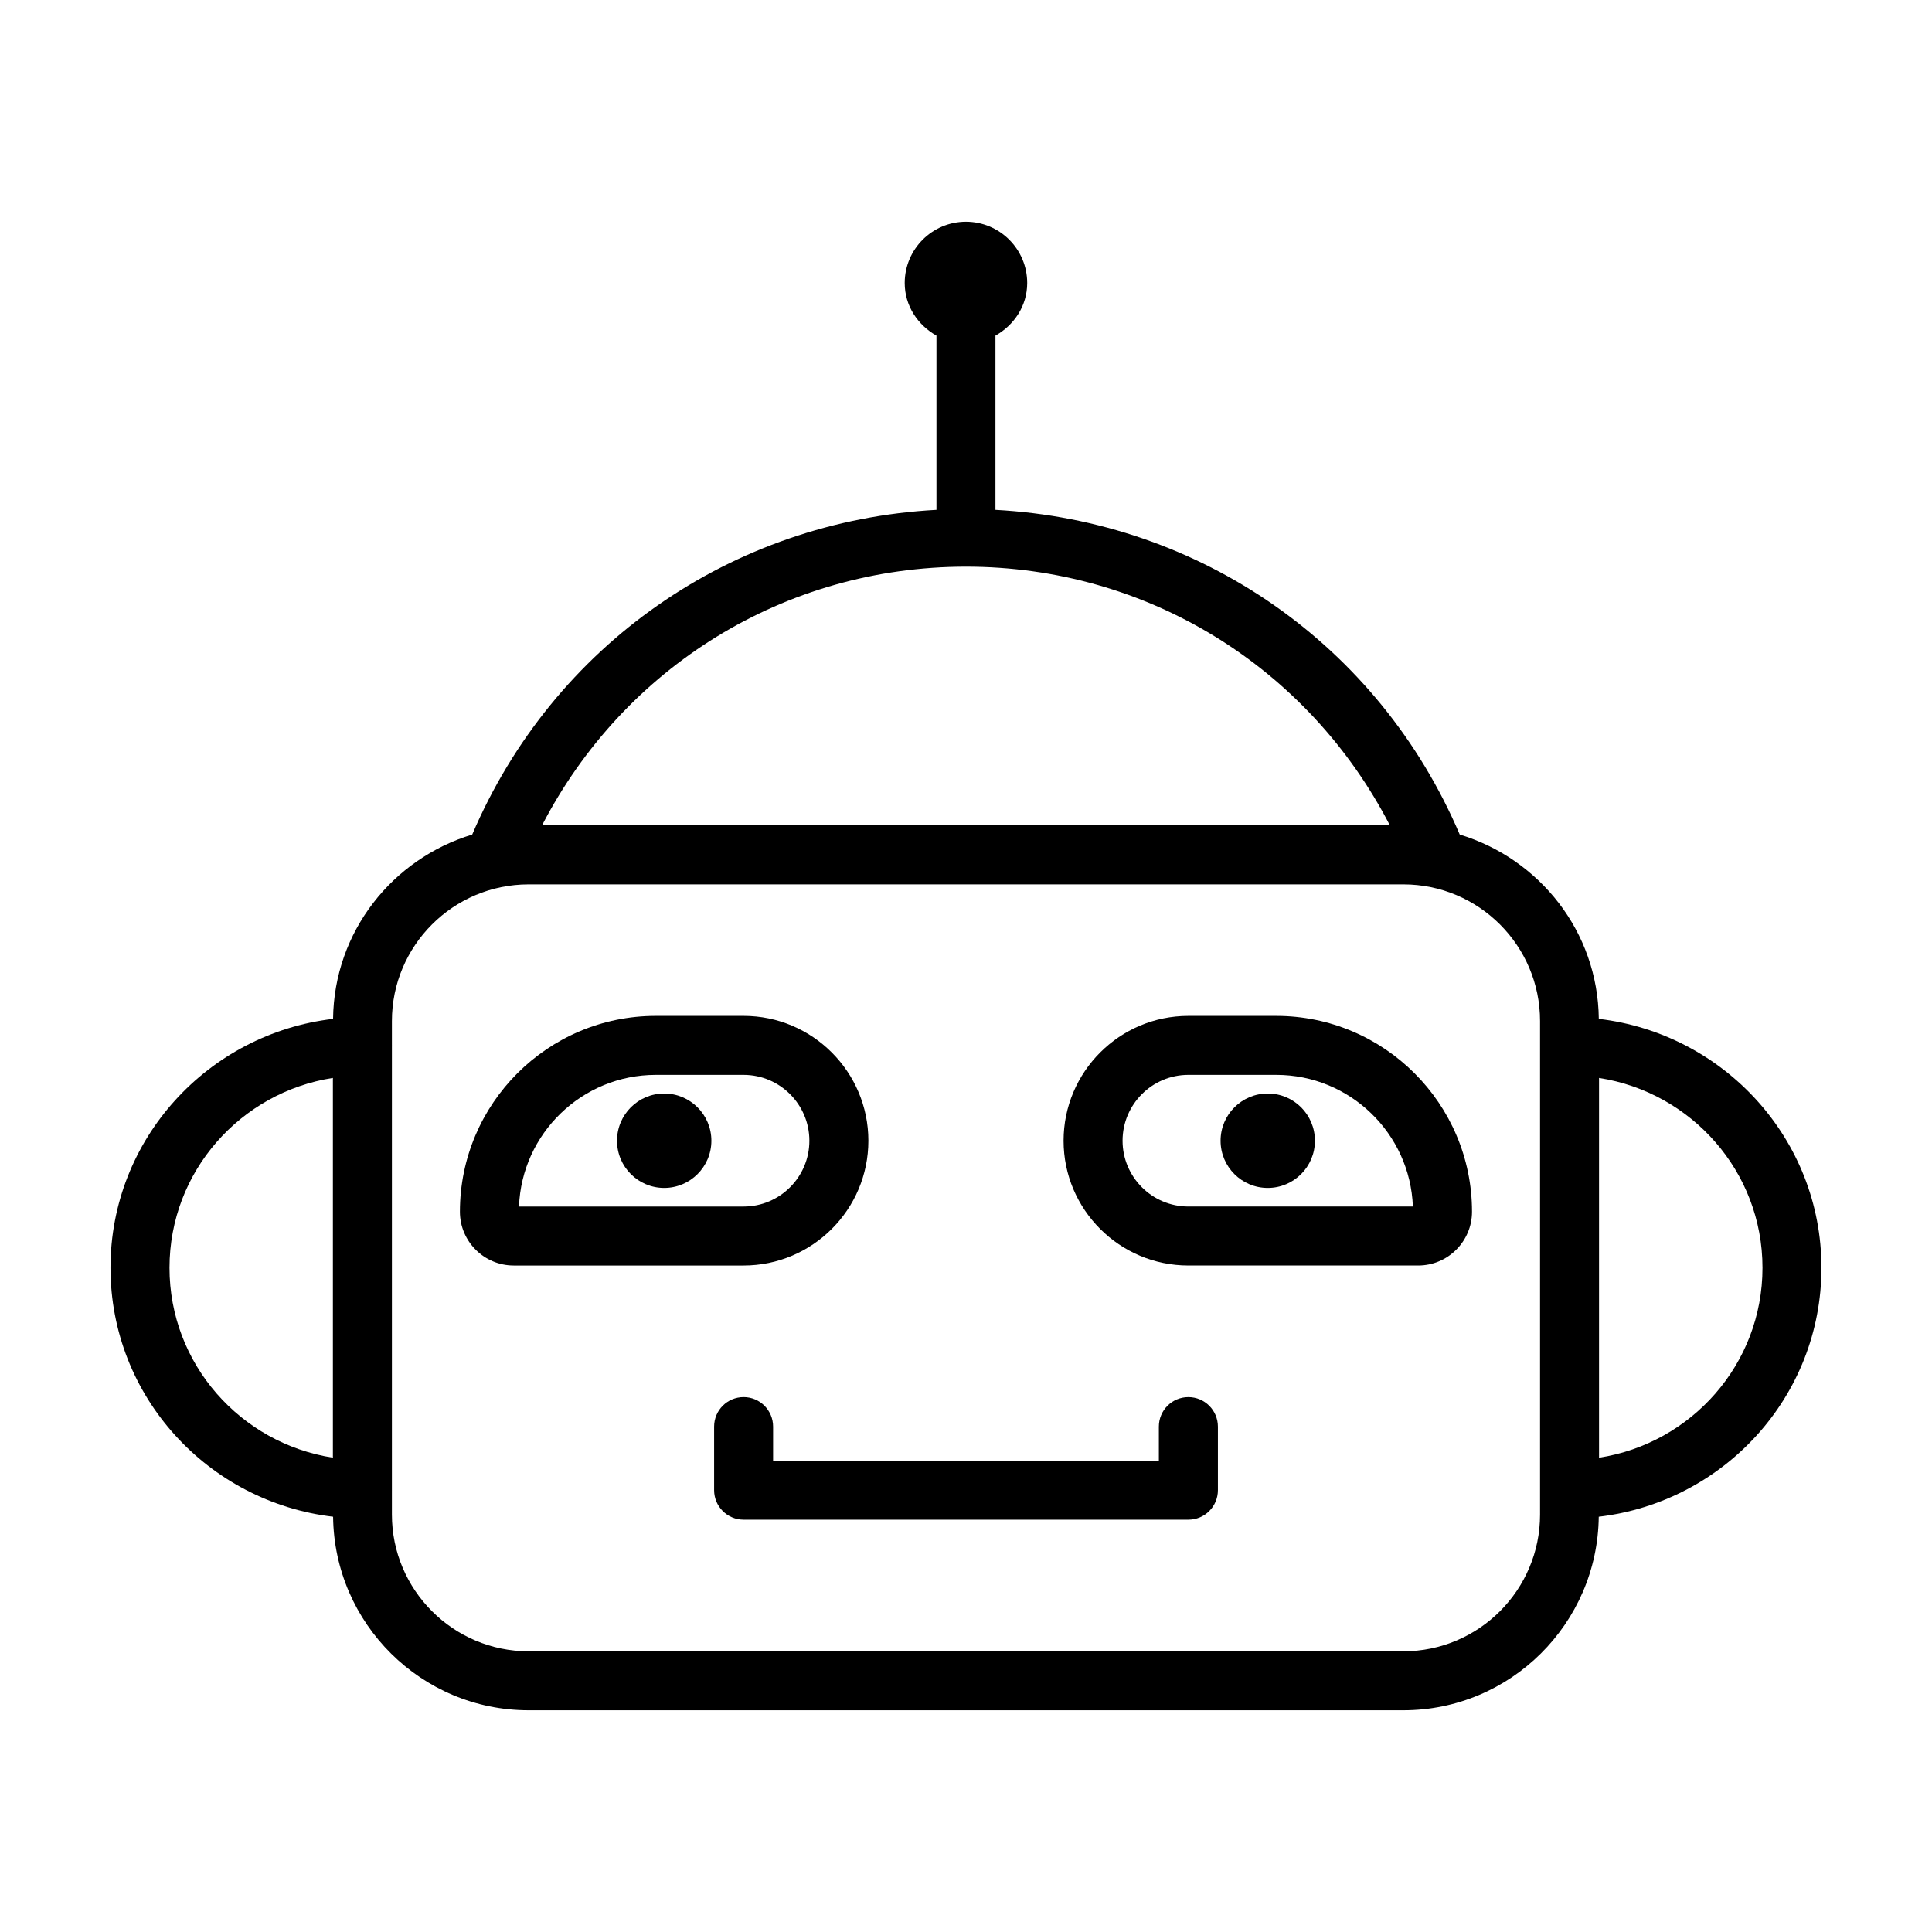
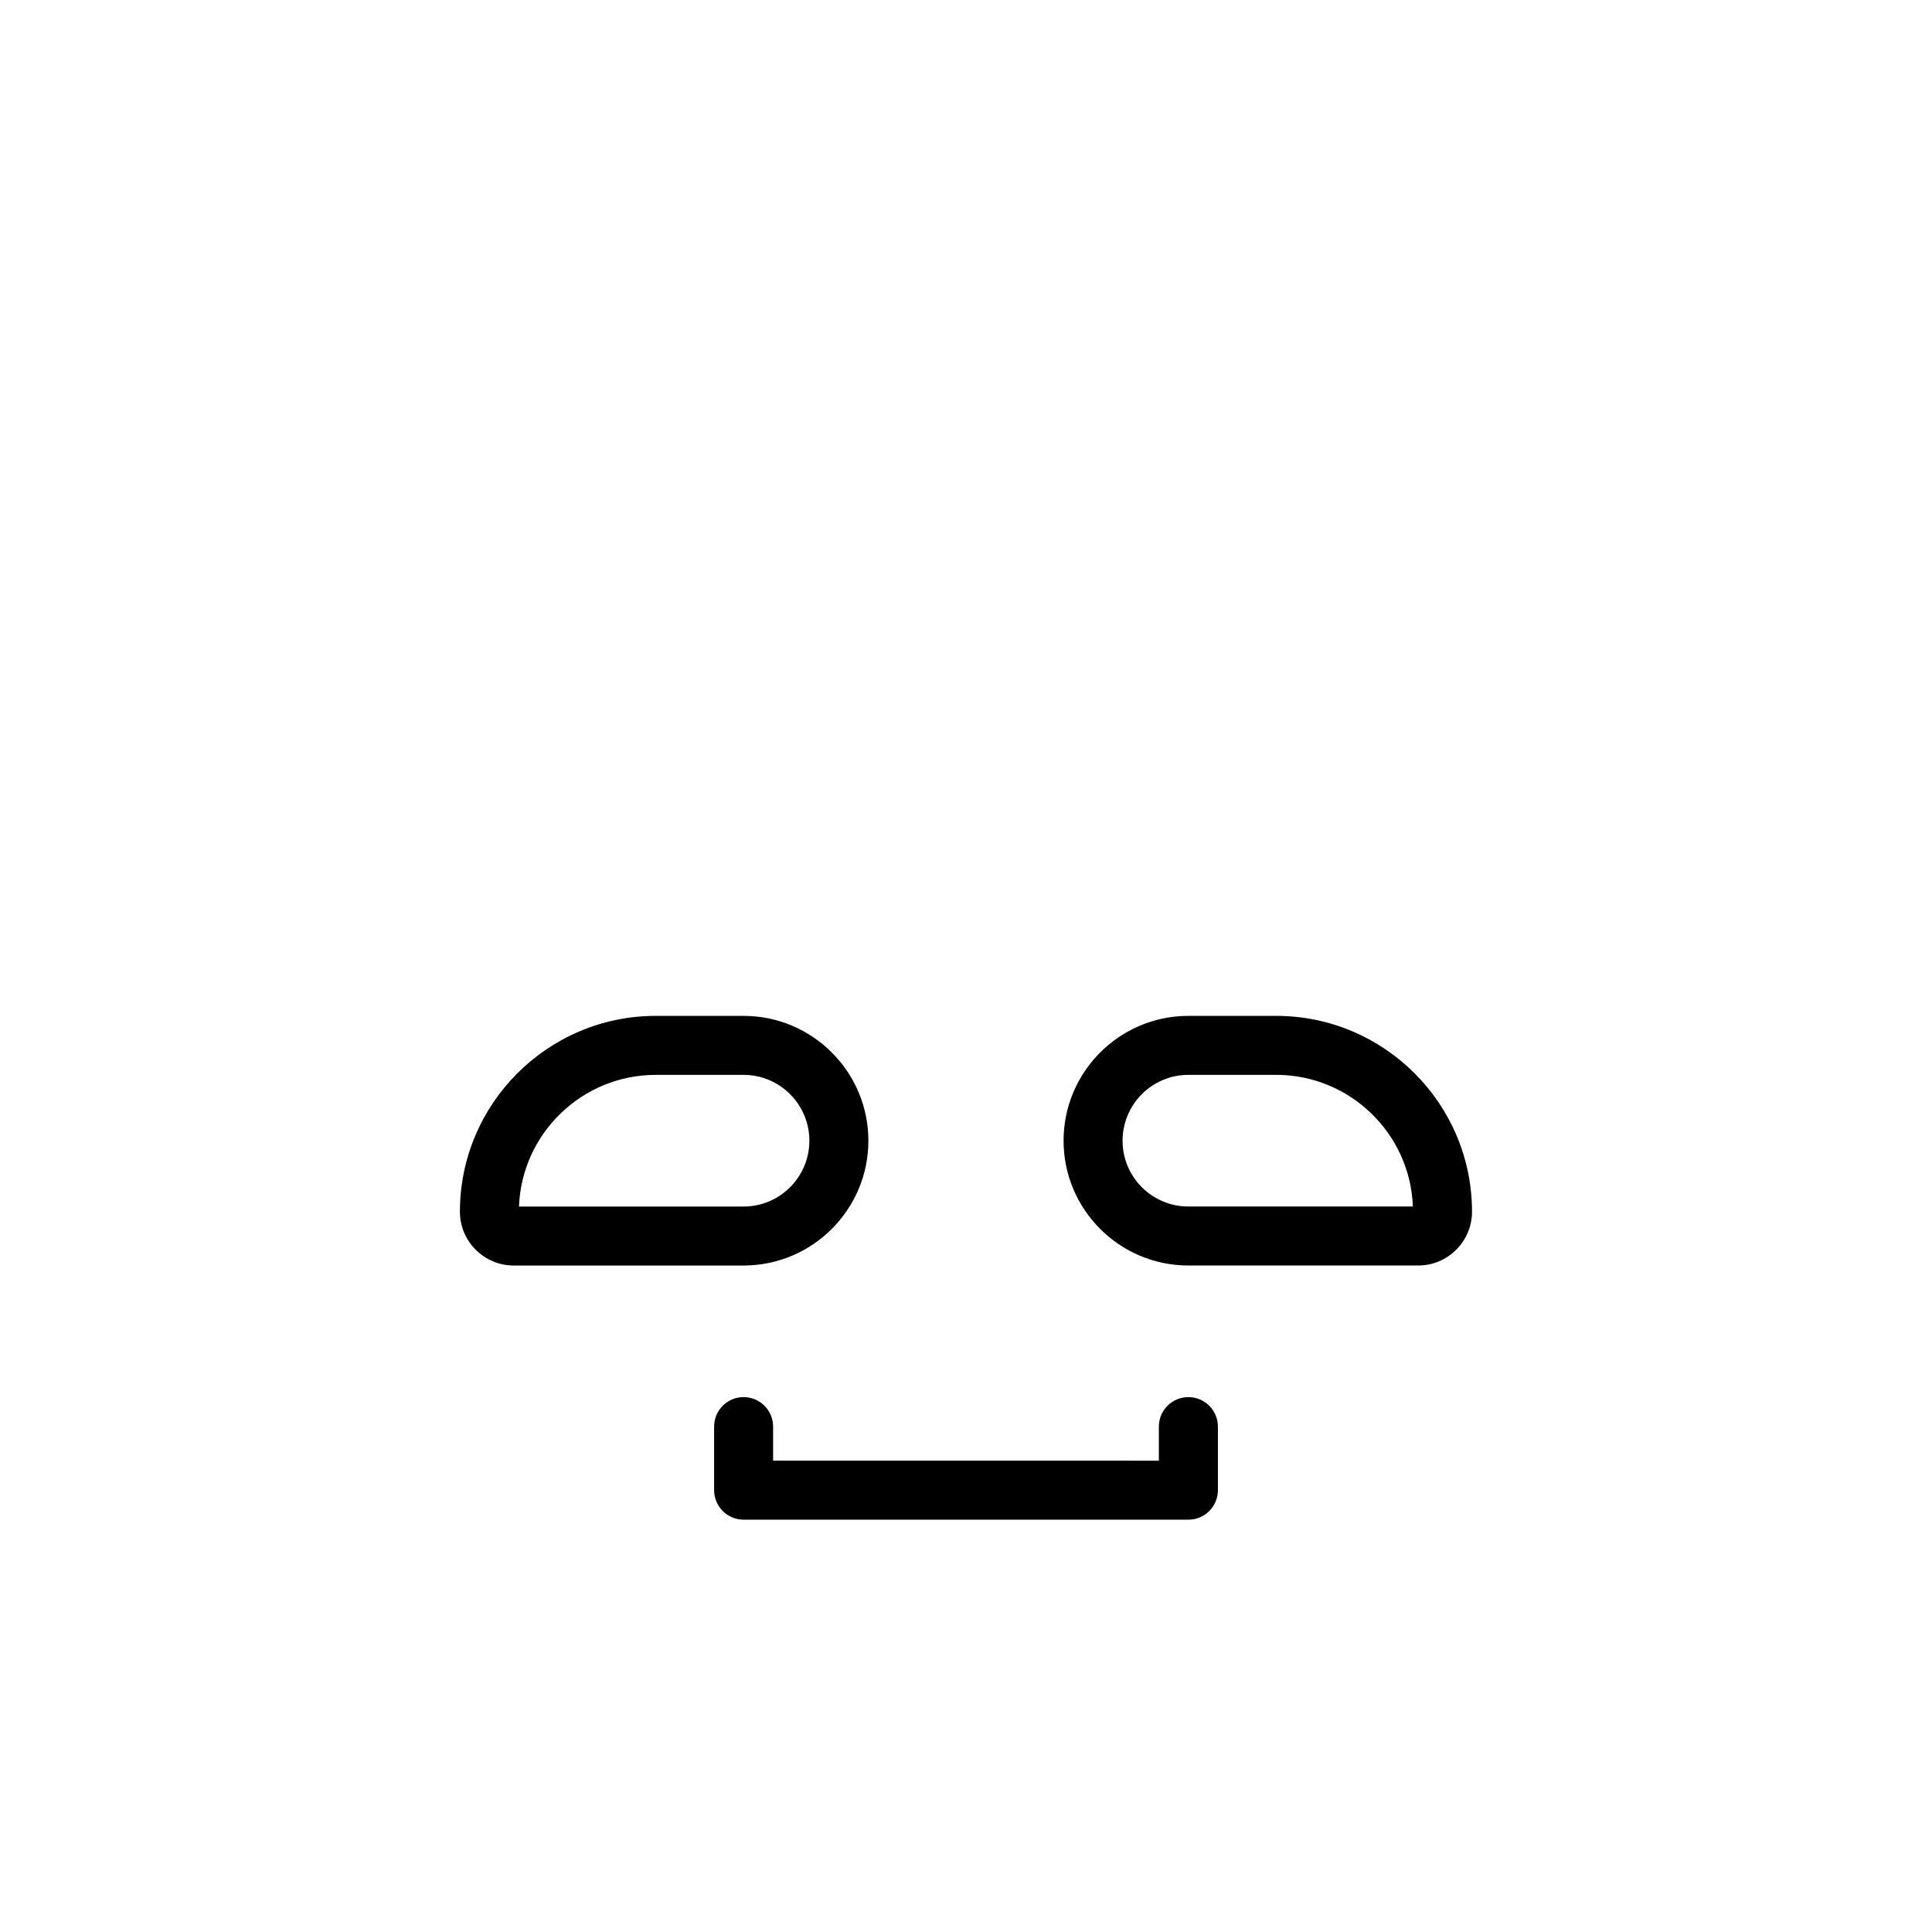
<svg xmlns="http://www.w3.org/2000/svg" fill="#000000" width="800px" height="800px" version="1.1" viewBox="144 144 512 512">
  <g>
-     <path d="m567.7 414.01c-0.246-23.125-15.738-42.441-36.855-48.844-21.422-50.254-68.727-83.113-123.04-86.051v-46.168c4.934-2.793 8.414-7.883 8.414-13.949 0-8.949-7.281-16.234-16.234-16.234-8.941 0-16.227 7.281-16.227 16.234 0 6.062 3.481 11.16 8.414 13.949v46.168c-54.289 2.938-101.59 35.797-123.03 86.051-21.109 6.402-36.617 25.723-36.875 48.844-33.113 3.902-58.988 31.82-58.988 65.965 0 34.152 25.875 62.062 58.996 65.973 0.312 28.324 23.398 51.289 51.797 51.289h231.83c28.398 0 51.469-22.965 51.785-51.289 33.137-3.906 59.016-31.82 59.016-65.973 0-34.145-25.879-62.062-59.008-65.965zm-335.48 116.29c-24.465-3.797-43.301-24.809-43.301-50.32 0-25.508 18.832-46.523 43.301-50.32zm167.77-236.13c48.031 0 90.68 26.625 112.34 68.555l-224.68-0.004c21.672-41.926 64.309-68.551 112.34-68.551zm152.14 251.21c0 19.977-16.246 36.234-36.215 36.234h-231.83c-19.973 0-36.223-16.262-36.223-36.234v-6.422s0.012-0.016 0.012-0.031c0-0.016-0.012-0.031-0.012-0.031v-117.8c0-0.016 0.012-0.02 0.012-0.035 0-0.02-0.012-0.023-0.012-0.039v-6.43c0-19.973 16.254-36.219 36.223-36.219h231.83c19.973 0 36.215 16.254 36.215 36.219zm15.633-15.074v-100.64c24.477 3.793 43.316 24.809 43.316 50.32 0 25.512-18.84 46.539-43.316 50.32z" />
    <path d="m374.13 446.3c0-18.242-14.832-33.082-33.07-33.082h-23.262c-28.633 0-51.914 23.281-51.914 51.898 0 7.863 6.398 14.258 14.262 14.258h60.914c18.234 0 33.07-14.832 33.07-33.074zm-56.332-17.449h23.262c9.613 0 17.434 7.836 17.434 17.453 0 9.613-7.824 17.438-17.434 17.438h-59.52c0.727-19.363 16.711-34.891 36.258-34.891z" />
    <path d="m482.2 413.22h-23.27c-18.227 0-33.07 14.836-33.07 33.082 0 18.238 14.844 33.07 33.07 33.07h60.906c7.863 0 14.262-6.398 14.262-14.258 0-28.613-23.285-51.895-51.898-51.895zm-23.27 50.52c-9.617 0-17.438-7.824-17.438-17.438 0-9.617 7.82-17.453 17.438-17.453h23.27c19.527 0 35.512 15.527 36.23 34.891z" />
-     <path d="m479.97 433.79c-6.902 0-12.504 5.598-12.504 12.516 0 6.902 5.602 12.504 12.504 12.504 6.914 0 12.5-5.602 12.5-12.504 0-6.918-5.586-12.516-12.5-12.516z" />
-     <path d="m320.02 433.79c-6.914 0-12.504 5.598-12.504 12.516 0 6.902 5.594 12.504 12.504 12.504 6.891 0 12.504-5.602 12.504-12.504 0-6.918-5.609-12.516-12.504-12.516z" />
+     <path d="m320.02 433.79z" />
    <path d="m458.93 514.25c-4.316 0-7.82 3.496-7.82 7.82v9.023l-102.23-0.004v-9.023c0-4.316-3.496-7.82-7.812-7.82-4.324 0-7.82 3.496-7.82 7.82v16.844c0 4.316 3.496 7.82 7.82 7.82h117.87c4.316 0 7.82-3.496 7.82-7.82v-16.844c-0.008-4.32-3.508-7.816-7.828-7.816z" />
  </g>
</svg>